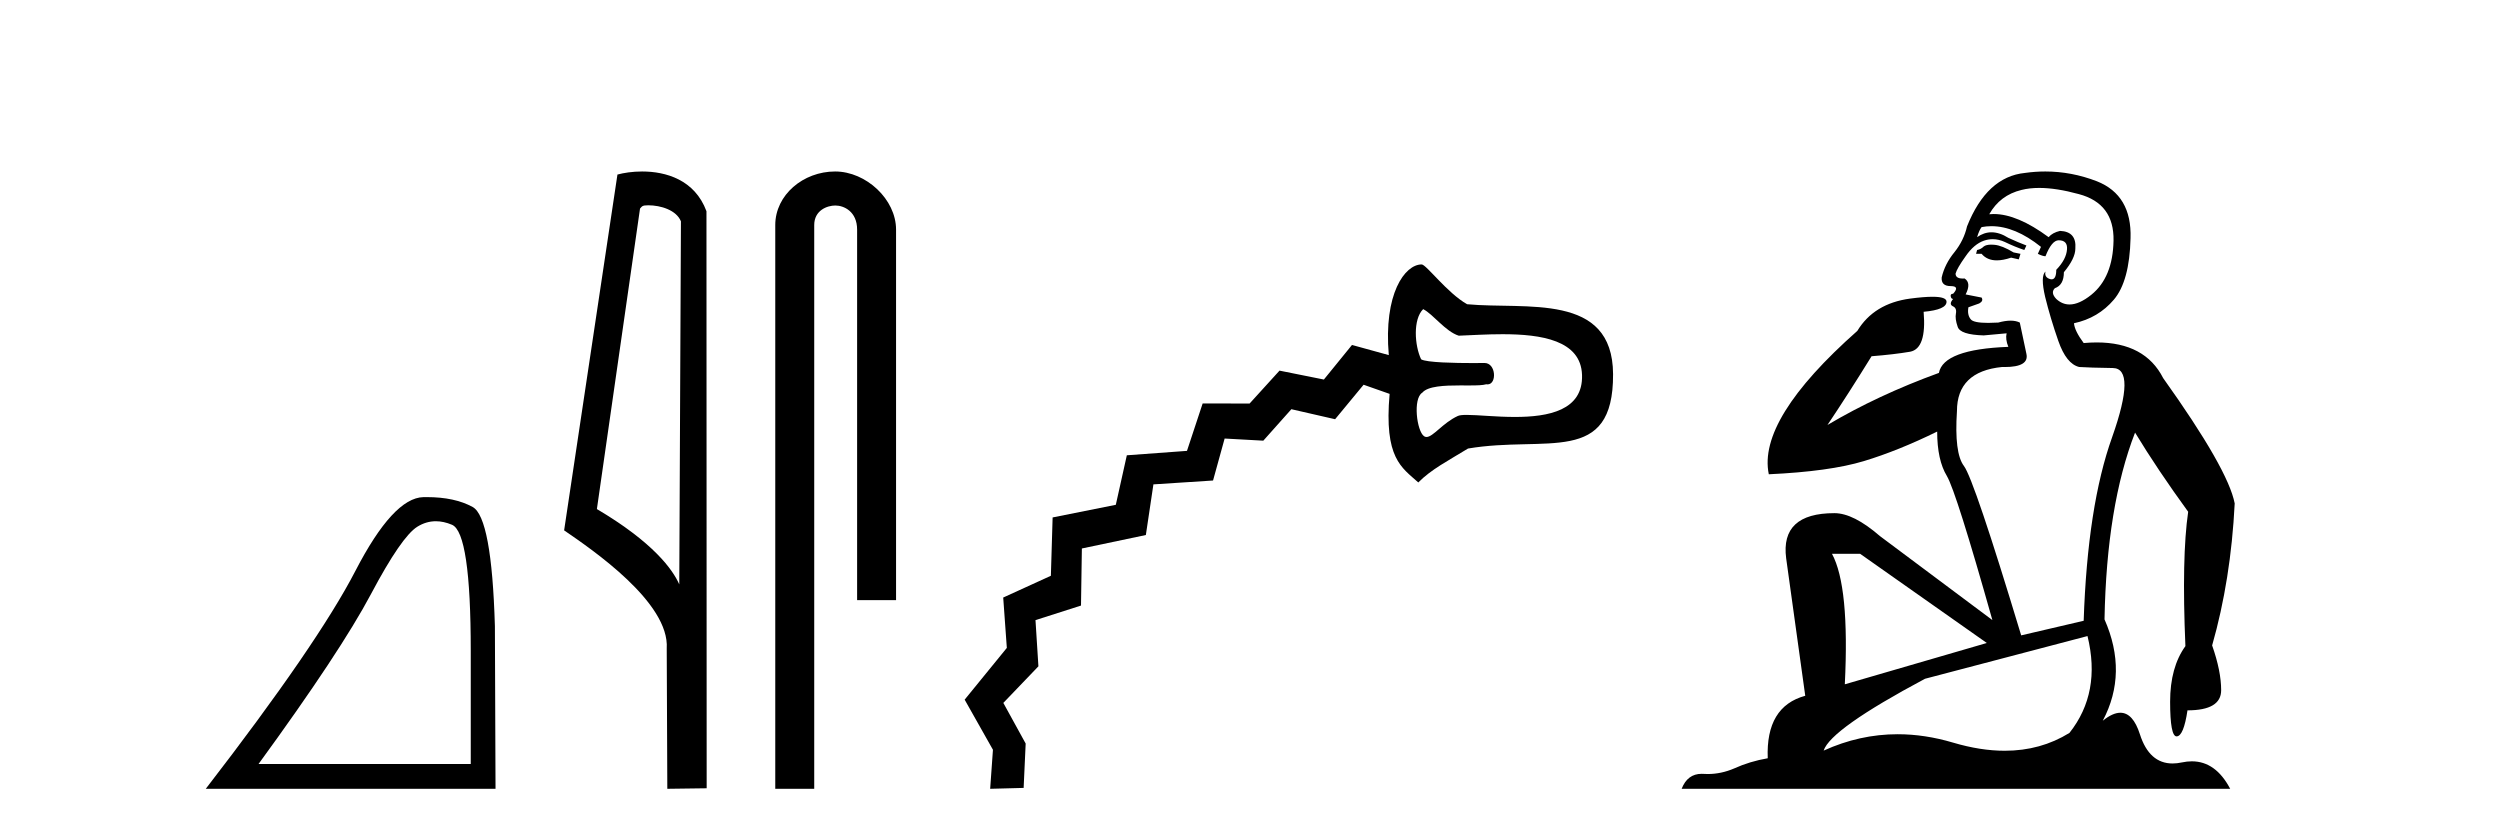
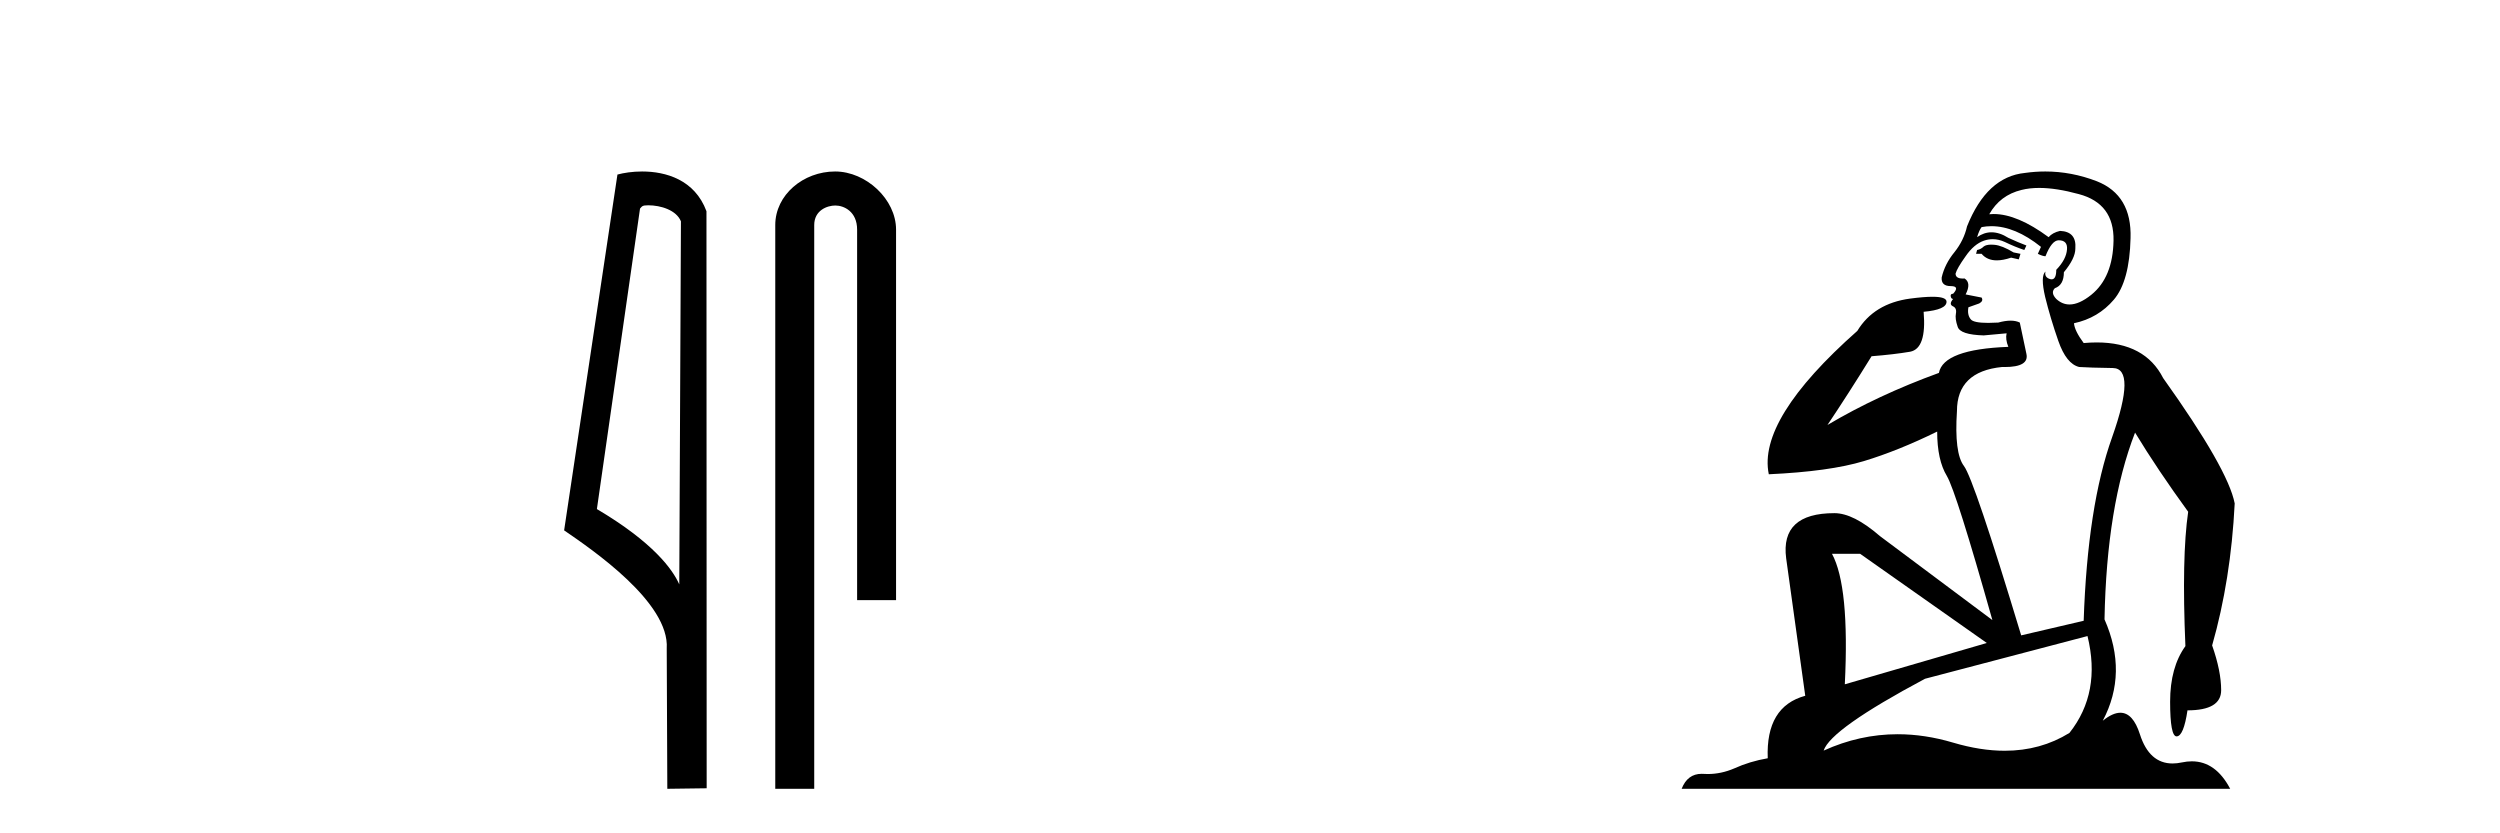
<svg xmlns="http://www.w3.org/2000/svg" width="123.0" height="41.0">
-   <path d="M 21.443 25.645 Q 21.827 25.645 22.239 25.819 Q 23.161 26.21 23.161 32.025 L 23.161 37.59 L 12.719 37.59 Q 16.752 32.056 18.253 29.227 Q 19.753 26.398 20.535 25.913 Q 20.968 25.645 21.443 25.645 ZM 21 24.458 Q 20.917 24.458 20.832 24.459 Q 19.347 24.491 17.487 28.086 Q 15.627 31.681 10.124 38.809 L 24.38 38.809 L 24.349 30.806 Q 24.193 25.46 23.255 24.944 Q 22.37 24.458 21 24.458 Z" style="fill:#000000;stroke:none" />
  <path d="M 31.89 10.1 C 32.515 10.1 33.279 10.34 33.502 10.89 L 33.42 28.751 L 33.42 28.751 C 33.103 28.034 32.162 26.699 29.367 25.046 L 31.489 10.263 C 31.589 10.157 31.586 10.1 31.89 10.1 ZM 33.42 28.751 L 33.42 28.751 C 33.42 28.751 33.42 28.751 33.42 28.751 L 33.42 28.751 L 33.42 28.751 ZM 31.593 8.437 C 31.115 8.437 30.683 8.505 30.378 8.588 L 27.755 26.094 C 29.142 27.044 32.956 29.648 32.803 31.91 L 32.832 38.809 L 34.768 38.783 L 34.758 10.393 C 34.182 8.837 32.751 8.437 31.593 8.437 Z" style="fill:#000000;stroke:none" />
  <path d="M 41.088 8.437 C 39.519 8.437 38.143 9.591 38.143 11.072 L 38.143 38.809 L 40.06 38.809 L 40.06 11.072 C 40.06 10.346 40.699 10.111 41.1 10.111 C 41.521 10.111 42.17 10.406 42.17 11.296 L 42.17 29.526 L 44.086 29.526 L 44.086 11.296 C 44.086 9.813 42.617 8.437 41.088 8.437 Z" style="fill:#000000;stroke:none" />
-   <path d="M 70.02 15.209 C 70.52 15.465 71.107 16.304 71.77 16.516 C 72.397 16.492 73.158 16.443 73.927 16.443 C 75.831 16.443 77.779 16.741 77.836 18.446 C 77.895 20.198 76.176 20.514 74.535 20.514 C 73.607 20.514 72.705 20.413 72.163 20.413 C 71.96 20.413 71.808 20.427 71.724 20.466 C 70.989 20.804 70.509 21.5 70.184 21.5 C 70.142 21.5 70.103 21.488 70.065 21.463 C 69.704 21.213 69.507 19.607 69.975 19.321 C 70.251 18.993 71.073 18.963 71.826 18.963 C 71.995 18.963 72.161 18.964 72.316 18.964 C 72.665 18.964 72.96 18.956 73.123 18.906 C 73.144 18.91 73.165 18.912 73.185 18.912 C 73.657 18.912 73.608 17.859 73.041 17.859 C 73.023 17.859 72.794 17.863 72.467 17.863 C 71.635 17.863 70.167 17.84 69.919 17.677 C 69.597 17.001 69.512 15.711 70.02 15.209 ZM 69.947 13.01 C 69.116 13.01 68.065 14.457 68.329 17.471 L 66.518 16.972 L 65.135 18.673 L 62.952 18.235 L 61.481 19.853 L 59.17 19.851 L 58.399 22.183 L 55.44 22.4 L 54.898 24.836 L 51.789 25.458 L 51.703 28.328 L 49.358 29.399 L 49.536 31.877 L 47.461 34.423 L 48.853 36.889 L 48.716 38.809 L 48.716 38.809 L 50.363 38.765 L 50.463 36.583 L 49.364 34.583 L 51.09 32.783 L 50.946 30.51 L 53.185 29.794 L 53.228 26.985 L 56.376 26.323 L 56.748 23.831 L 59.682 23.641 L 60.252 21.576 L 62.155 21.681 L 63.535 20.133 L 65.687 20.626 L 67.089 18.929 L 68.369 19.379 C 68.088 22.548 68.96 22.997 69.78 23.737 C 70.413 23.095 71.238 22.673 72.227 22.068 C 76.077 21.416 79.385 22.938 79.363 18.406 C 79.343 14.365 75.076 15.242 72.181 14.968 C 71.211 14.421 70.168 13.01 69.947 13.01 Z" style="fill:#000000;stroke:none" />
  <path d="M 97.971 12.036 Q 97.717 12.036 97.598 12.129 Q 97.461 12.266 97.273 12.3 L 97.222 12.488 L 97.495 12.488 Q 97.765 12.81 98.243 12.81 Q 98.552 12.81 98.947 12.676 L 99.323 12.761 L 99.408 12.488 L 99.067 12.419 Q 98.503 12.078 98.127 12.044 Q 98.044 12.036 97.971 12.036 ZM 100.33 9.246 Q 101.169 9.246 102.278 9.55 Q 104.02 10.011 103.986 11.839 Q 103.952 13.649 102.893 14.503 Q 102.299 14.98 101.822 14.98 Q 101.462 14.98 101.168 14.708 Q 100.877 14.401 101.099 14.179 Q 101.543 14.025 101.543 13.393 Q 102.107 12.71 102.107 12.232 Q 102.175 11.395 101.355 11.36 Q 100.98 11.446 100.792 11.668 Q 99.249 10.53 98.09 10.53 Q 97.979 10.53 97.871 10.541 L 97.871 10.541 Q 98.4 9.601 99.459 9.345 Q 99.851 9.246 100.33 9.246 ZM 97.977 11.128 Q 99.144 11.128 100.416 12.146 L 100.262 12.488 Q 100.501 12.607 100.638 12.607 Q 100.946 11.822 101.287 11.822 Q 101.731 11.822 101.697 12.266 Q 101.663 12.761 101.168 13.274 Q 101.168 13.743 100.94 13.743 Q 100.91 13.743 100.877 13.735 Q 100.57 13.649 100.638 13.359 L 100.638 13.359 Q 100.382 13.581 100.621 14.606 Q 100.877 15.648 101.27 16.775 Q 101.663 17.902 102.295 18.056 Q 102.79 18.09 103.952 18.107 Q 105.113 18.124 103.918 21.506 Q 102.705 24.888 102.517 30.542 L 99.442 31.26 Q 97.119 23.573 96.624 22.924 Q 96.146 22.292 96.282 20.225 Q 96.282 18.278 98.503 18.056 Q 98.567 18.058 98.628 18.058 Q 99.845 18.058 99.699 17.407 Q 99.562 16.741 99.374 15.87 Q 99.186 15.776 98.921 15.776 Q 98.657 15.776 98.315 15.87 Q 98.042 15.886 97.822 15.886 Q 97.109 15.886 96.966 15.716 Q 96.778 15.494 96.846 15.118 L 97.376 14.93 Q 97.598 14.811 97.495 14.64 L 96.709 14.486 Q 97 13.923 96.658 13.701 Q 96.609 13.704 96.565 13.704 Q 96.214 13.704 96.214 13.461 Q 96.282 13.205 96.709 12.607 Q 97.119 12.01 97.615 11.839 Q 97.828 11.768 98.042 11.768 Q 98.341 11.768 98.64 11.907 Q 99.135 12.146 99.596 12.3 L 99.699 12.078 Q 99.289 11.924 98.81 11.702 Q 98.378 11.429 97.982 11.429 Q 97.612 11.429 97.273 11.668 Q 97.376 11.326 97.495 11.173 Q 97.734 11.128 97.977 11.128 ZM 91.517 27.246 L 97.751 31.635 L 90.765 33.668 Q 91.004 28.851 90.133 27.246 ZM 102.705 31.294 Q 103.388 34.078 101.817 36.059 Q 100.399 36.937 98.633 36.937 Q 97.443 36.937 96.095 36.538 Q 94.705 36.124 93.365 36.124 Q 91.495 36.124 89.723 36.93 Q 90.065 35.871 94.711 33.395 L 102.705 31.294 ZM 100.63 8.437 Q 100.133 8.437 99.63 8.508 Q 97.751 8.696 96.778 11.138 Q 96.624 11.822 96.163 12.402 Q 95.685 12.983 95.531 13.649 Q 95.497 14.076 95.975 14.076 Q 96.436 14.076 96.095 14.452 Q 95.958 14.452 95.975 14.572 Q 95.992 14.708 96.095 14.708 Q 95.873 14.965 96.077 15.067 Q 96.282 15.152 96.231 15.426 Q 96.18 15.682 96.317 16.075 Q 96.436 16.468 97.598 16.502 L 98.725 16.399 L 98.725 16.399 Q 98.657 16.69 98.81 17.065 Q 95.616 17.185 95.394 18.347 Q 92.388 19.44 89.911 20.909 Q 90.953 19.354 92.081 17.527 Q 93.174 17.441 93.977 17.305 Q 94.796 17.151 94.643 15.34 Q 95.77 15.238 95.77 14.845 Q 95.77 14.601 95.077 14.601 Q 94.655 14.601 93.977 14.691 Q 92.2 14.93 91.38 16.28 Q 86.461 20.635 87.025 23.334 Q 90.014 23.197 91.705 22.685 Q 93.396 22.173 95.309 21.233 Q 95.309 22.634 95.787 23.42 Q 96.248 24.205 98.025 30.508 L 92.491 26.374 Q 91.192 25.247 90.253 25.247 Q 87.588 25.247 87.879 27.468 L 88.818 34.232 Q 86.871 34.761 86.973 37.306 Q 86.085 37.46 85.334 37.802 Q 84.685 38.082 84.023 38.082 Q 83.918 38.082 83.813 38.075 Q 83.766 38.072 83.721 38.072 Q 83.026 38.072 82.737 38.809 L 109.725 38.809 Q 109.013 37.457 107.839 37.457 Q 107.604 37.457 107.351 37.511 Q 107.108 37.563 106.89 37.563 Q 105.743 37.563 105.284 36.128 Q 104.945 35.067 104.322 35.067 Q 103.942 35.067 103.456 35.461 Q 104.703 33.104 103.542 30.474 Q 103.644 24.888 105.045 21.284 Q 106.155 23.112 107.658 25.179 Q 107.334 27.399 107.522 31.789 Q 106.77 32.831 106.77 34.522 Q 106.77 36.23 107.088 36.23 Q 107.091 36.23 107.095 36.23 Q 107.436 36.213 107.624 34.949 Q 109.281 34.949 109.281 33.958 Q 109.281 33.019 108.837 31.755 Q 109.759 28.527 109.947 24.769 Q 109.623 23.078 106.428 18.603 Q 105.536 16.848 103.157 16.848 Q 102.849 16.848 102.517 16.878 Q 102.073 16.28 102.039 15.904 Q 103.234 15.648 104.003 14.742 Q 104.772 13.837 104.823 11.719 Q 104.891 9.601 103.166 8.918 Q 101.92 8.437 100.63 8.437 Z" style="fill:#000000;stroke:none" />
</svg>